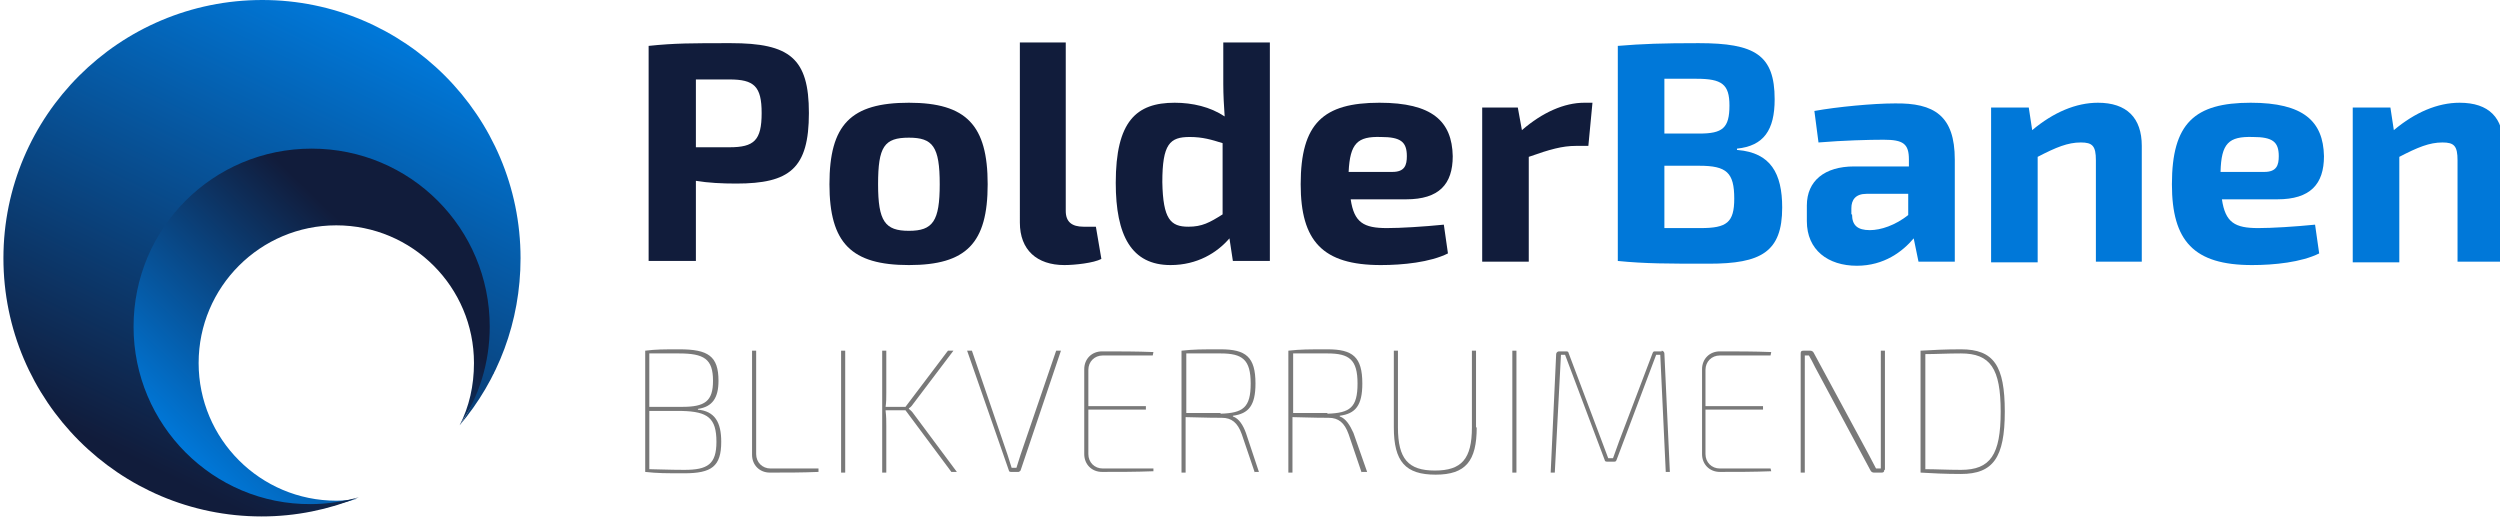
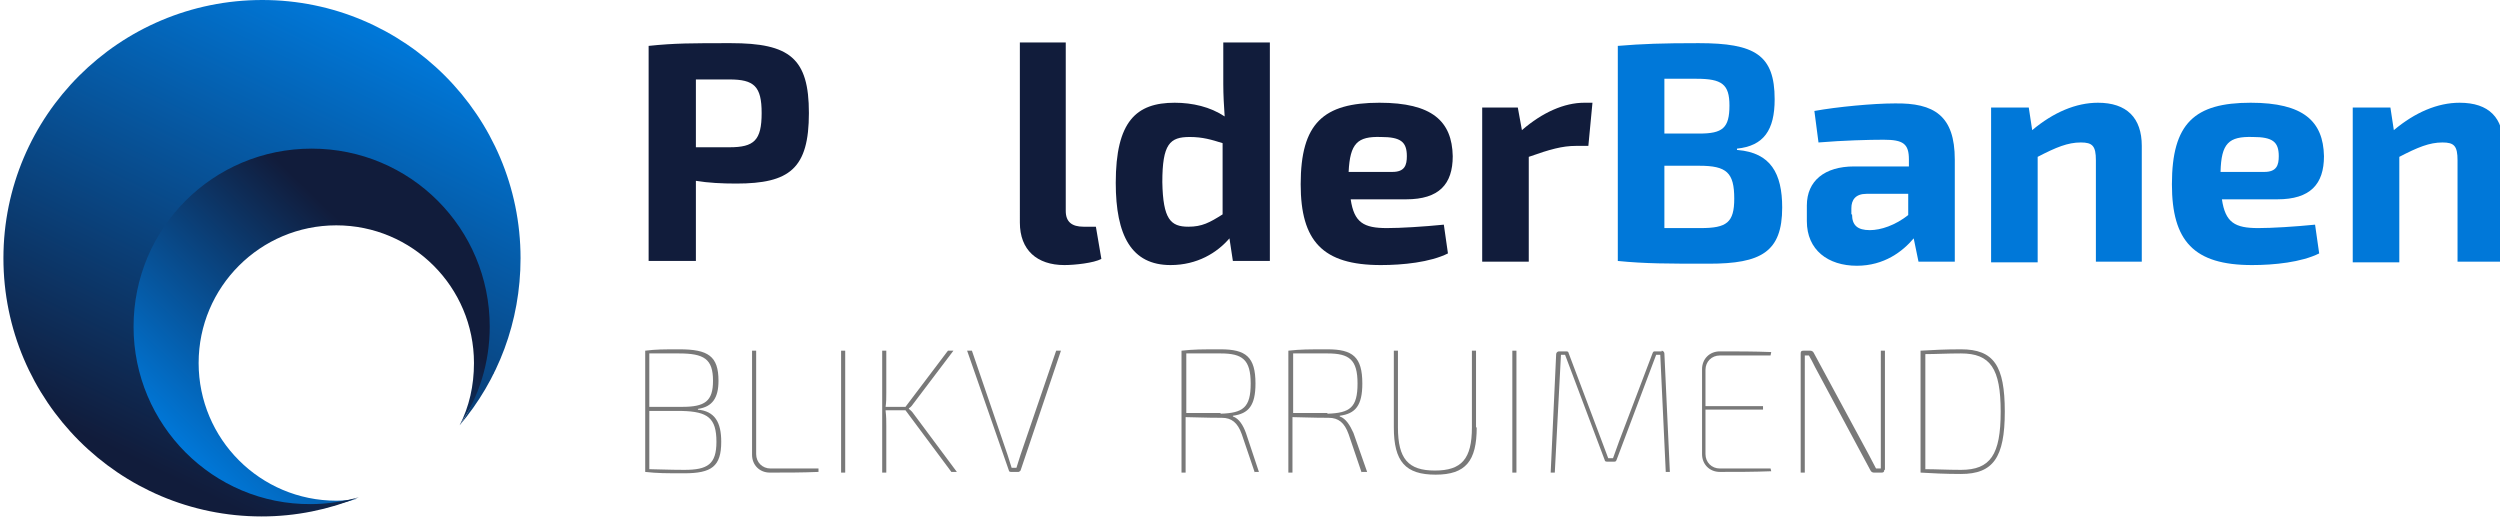
<svg xmlns="http://www.w3.org/2000/svg" version="1.1" x="0px" y="0px" viewBox="0 0 365 75.5" style="enable-background:new 0 0 365 75.5;" xml:space="preserve">
  <style type="text/css">
	.Arched_x0020_Green{fill:url(#SVGID_1_);stroke:#FFFFFF;stroke-width:0.25;stroke-miterlimit:1;}
	.st0{fill:#111C3B;}
	.st1{fill:#0078D9;}
	.st2{fill:#797979;}
	.st3{fill:url(#SVGID_2_);}
	.st4{fill:url(#SVGID_3_);}
</style>
  <linearGradient id="SVGID_1_" gradientUnits="userSpaceOnUse" x1="-238.445" y1="335.373" x2="-237.738" y2="334.666">
    <stop offset="0" style="stop-color:#20AB4B" />
    <stop offset="0.983" style="stop-color:#1D361D" />
  </linearGradient>
  <g id="Layer_1">
    <g>
      <g>
        <path class="st0" d="M118.1,16.5c0,8.1-2.8,10.3-10.6,10.3c-2.1,0-4.1-0.1-5.9-0.4v11.7h-6.9V6.7c3.8-0.4,6.3-0.4,12-0.4     C115.3,6.3,118.1,8.5,118.1,16.5z M106.5,21.5c3.6,0,4.7-1,4.7-5c0-3.9-1.1-4.9-4.7-4.9h-4.9v9.9H106.5z" />
-         <path class="st0" d="M144.2,26.9c0,8.6-3.1,11.8-11.5,11.8c-8.4,0-11.6-3.2-11.6-11.8c0-8.7,3.1-11.9,11.6-11.9     C141.1,15,144.2,18.3,144.2,26.9z M128.2,26.9c0,5.4,1,6.8,4.5,6.8c3.5,0,4.5-1.4,4.5-6.8c0-5.5-1-6.8-4.5-6.8     C129.1,20.1,128.2,21.4,128.2,26.9z" />
        <path class="st0" d="M155.6,30.8c0,1.6,0.9,2.3,2.6,2.3h1.8l0.8,4.7c-1.1,0.6-3.9,0.9-5.4,0.9c-4,0-6.5-2.2-6.5-6.2V6.2h6.7V30.8     z" />
        <path class="st0" d="M185.3,38.1H180l-0.5-3.3c-1.8,2.1-4.7,3.9-8.6,3.9c-5.7,0-8-4.3-8-12c0-9,3-11.7,8.6-11.7     c2.6,0,5.2,0.6,7.3,2c-0.1-1.5-0.2-3.1-0.2-4.7V6.2h6.8V38.1z M173.5,33.1c2,0,3.1-0.6,5-1.8V20.9c-1.6-0.5-2.9-0.9-4.8-0.9     c-2.9,0-4,1-4,6.6C169.8,32,170.9,33.1,173.5,33.1z" />
        <path class="st0" d="M210.8,32.8l0.6,4.2c-2.6,1.3-6.6,1.7-9.8,1.7c-8.5,0-11.7-3.5-11.7-11.8c0-8.9,3.3-11.9,11.5-11.9     c7.7,0,10.6,2.7,10.7,7.8c0,4.1-2,6.3-6.8,6.3h-8.1c0.5,3.4,1.9,4.2,5.3,4.2C204.5,33.3,207.8,33.1,210.8,32.8z M196.9,25.1h6.4     c1.8,0,2.1-1,2.1-2.3c0-2.1-0.9-2.8-3.8-2.8C198.2,19.9,197.1,20.9,196.9,25.1z" />
        <path class="st0" d="M231.9,21.3h-1.8c-2,0-3.8,0.5-6.9,1.6v15.3h-6.8V15.7h5.2l0.6,3.3c3-2.6,6.2-4,9.1-4h1.2L231.9,21.3z" />
        <path class="st1" d="M253.7,21.9c4.8,0.4,6.5,3.4,6.5,8.4c0,6.5-3.1,8.2-10.7,8.2c-6,0-9.3,0-13.3-0.4V6.7     c3.6-0.3,6.5-0.4,11.8-0.4c8.2,0,11.1,1.7,11.1,8.2c0,4.5-1.6,6.8-5.5,7.2V21.9z M247.7,11.5H243v8h5.1c3.4,0,4.4-0.8,4.4-4.1     C252.5,12.3,251.4,11.5,247.7,11.5z M248.3,33.3c3.8,0,4.9-0.8,4.9-4.3c0-3.8-1.1-4.8-5.1-4.8H243v9.1H248.3z" />
        <path class="st1" d="M285.4,23.3v14.9h-5.3l-0.7-3.4c-1.6,1.9-4.3,4-8.3,4c-4.2,0-7.3-2.3-7.3-6.5v-2.3c0-3.6,2.6-5.7,6.9-5.7h8     v-1c0-2.3-0.8-2.9-3.7-2.9c-2.1,0-5.9,0.1-9.5,0.4l-0.6-4.6c3.3-0.6,8.6-1.1,11.7-1.1C282.4,15,285.4,16.9,285.4,23.3z      M270.4,31.3c0,1.6,0.8,2.3,2.6,2.3c1.6,0,3.7-0.7,5.6-2.2v-3.1h-6.1c-1.6,0-2.2,0.9-2.2,2.1V31.3z" />
        <path class="st1" d="M312.7,21.3v16.9H306V23.4c0-2.1-0.5-2.6-2.2-2.6c-1.9,0-3.6,0.7-6.3,2.1l0,15.4h-6.8V15.7h5.5l0.5,3.3     c3.1-2.6,6.4-4,9.6-4C310.5,15,312.7,17.2,312.7,21.3z" />
        <path class="st1" d="M338,32.8l0.6,4.2c-2.6,1.3-6.6,1.7-9.8,1.7c-8.5,0-11.7-3.5-11.7-11.8c0-8.9,3.3-11.9,11.5-11.9     c7.7,0,10.6,2.7,10.7,7.8c0,4.1-2,6.3-6.8,6.3h-8.1c0.5,3.4,1.9,4.2,5.3,4.2C331.7,33.3,335,33.1,338,32.8z M324.2,25.1h6.4     c1.8,0,2.1-1,2.1-2.3c0-2.1-0.9-2.8-3.8-2.8C325.4,19.9,324.3,20.9,324.2,25.1z" />
        <path class="st1" d="M365.5,21.3v16.9h-6.7V23.4c0-2.1-0.5-2.6-2.2-2.6c-1.9,0-3.6,0.7-6.3,2.1l0,15.4h-6.8V15.7h5.5l0.5,3.3     c3.1-2.6,6.4-4,9.6-4C363.4,15,365.5,17.2,365.5,21.3z" />
        <path class="st2" d="M101.8,59.8c2.6,0.2,3.5,1.9,3.5,4.7c0,3.6-1.4,4.6-5.4,4.6c-2.7,0-3.9,0-5.7-0.2V51.2     c1.6-0.2,2.7-0.2,5-0.2c4.2,0,5.7,1,5.7,4.6c0,2.5-0.9,3.8-3,4.1V59.8z M99.1,51.6c-2,0-3.6,0-4.3,0v7.8h4.8     c3.3,0,4.5-0.8,4.5-3.8C104.1,52.4,102.8,51.6,99.1,51.6z M104.6,64.5c0-3.5-1.3-4.4-5-4.5h-4.8v8.5c0.9,0,2.8,0.1,5.1,0.1     C103.3,68.6,104.6,67.8,104.6,64.5z" />
        <path class="st2" d="M110.4,66.3c0,1.2,0.9,2.1,2.1,2.1h7v0.5c-2.4,0.1-4.7,0.1-7.1,0.1c-1.5,0-2.6-1.1-2.6-2.6V51.2h0.6V66.3z" />
        <path class="st2" d="M122.8,69V51.2h0.6V69H122.8z" />
        <path class="st2" d="M129.3,60c0.1,0.8,0.1,1.5,0.1,2.2V69h-0.6V51.2h0.6v6.1c0,0.8,0,1.4-0.1,2.1h2.9l6.2-8.2h0.8l-5.9,7.8     c-0.2,0.3-0.4,0.5-0.6,0.6v0.1c0.1,0.1,0.4,0.3,0.6,0.6l6.4,8.6h-0.8l-6.7-9H129.3z" />
        <path class="st2" d="M149,68.7c-0.1,0.1-0.2,0.2-0.3,0.2h-1.1c-0.2,0-0.3-0.1-0.3-0.2l-6.1-17.5h0.7l5.2,15.2     c0.2,0.6,0.4,1.3,0.6,1.9h0.7c0.2-0.6,0.4-1.3,0.6-1.9l5.2-15.2h0.7L149,68.7z" />
-         <path class="st2" d="M168.4,68.8c-2.5,0.1-5,0.1-7.5,0.1c-1.5,0-2.6-1.1-2.6-2.6V53.9c0-1.5,1.1-2.6,2.6-2.6c2.5,0,5,0,7.5,0.1     l-0.1,0.5H161c-1.2,0-2.1,0.9-2.1,2.1v5.3l8.4,0v0.5l-8.4,0v6.5c0,1.2,0.9,2.1,2.1,2.1h7.4L168.4,68.8z" />
        <path class="st2" d="M183.2,69l-1.9-5.6c-0.6-1.7-1.5-2.4-2.9-2.4c-2.5,0-4.4-0.1-5.3-0.1V69h-0.6V51.2c1.8-0.2,3-0.2,5.7-0.2     c3.7,0,5.1,1.1,5.1,5c0,3.2-1,4.4-3.3,4.7v0.1c0.9,0.3,1.5,1.3,1.9,2.4l1.9,5.7H183.2z M178.2,60.4c3.3-0.1,4.4-0.9,4.4-4.4     c0-3.5-1.2-4.4-4.4-4.4c-2.3,0-4.2,0-5,0v8.7H178.2z" />
        <path class="st2" d="M198.8,69l-1.9-5.6c-0.6-1.7-1.5-2.4-2.9-2.4c-2.5,0-4.4-0.1-5.3-0.1V69h-0.6V51.2c1.8-0.2,3-0.2,5.7-0.2     c3.7,0,5.1,1.1,5.1,5c0,3.2-1,4.4-3.3,4.7v0.1c0.9,0.3,1.5,1.3,2,2.4l2,5.7H198.8z M193.8,60.4c3.3-0.1,4.4-0.9,4.4-4.4     c0-3.5-1.2-4.4-4.4-4.4c-2.3,0-4.2,0-5,0v8.7H193.8z" />
        <path class="st2" d="M215.6,62.4c0,4.9-1.6,6.9-6,6.9c-4.4,0-6.1-1.9-6.1-6.9V51.2h0.6v11.2c0,4.6,1.5,6.3,5.4,6.3     c3.9,0,5.4-1.7,5.4-6.3V51.2h0.6V62.4z" />
        <path class="st2" d="M220.8,69V51.2h0.6V69H220.8z" />
        <path class="st2" d="M242.6,51.2c0.2,0,0.4,0.2,0.4,0.4l0.8,17.3h-0.6l-0.8-17.1h-0.6l-5.8,15.4c-0.1,0.2-0.2,0.2-0.3,0.2h-1.1     c-0.2,0-0.3-0.1-0.3-0.2l-5.8-15.4h-0.6L227,69h-0.6l0.8-17.3c0-0.2,0.2-0.4,0.4-0.4h1.1c0.2,0,0.3,0.1,0.3,0.2l4.9,13     c0.3,0.8,0.6,1.6,0.9,2.4h0.7l0.9-2.5l4.9-12.9c0.1-0.2,0.2-0.2,0.3-0.2H242.6z" />
        <path class="st2" d="M258.6,68.8c-2.5,0.1-5,0.1-7.5,0.1c-1.5,0-2.6-1.1-2.6-2.6V53.9c0-1.5,1.1-2.6,2.6-2.6c2.5,0,5,0,7.5,0.1     l-0.1,0.5h-7.4c-1.2,0-2.1,0.9-2.1,2.1v5.3l8.4,0v0.5l-8.4,0v6.5c0,1.2,0.9,2.1,2.1,2.1h7.4L258.6,68.8z" />
        <path class="st2" d="M275.1,68.6c0,0.3-0.1,0.4-0.4,0.4h-1.1c-0.2,0-0.4-0.1-0.5-0.3L265,53.6c-0.3-0.6-0.6-1.2-0.9-1.7h-0.6v1.8     V69h-0.6V51.6c0-0.3,0.1-0.4,0.4-0.4h1c0.2,0,0.4,0.1,0.5,0.3l8,14.8l1.1,2.1h0.7v-2.3V51.2h0.6V68.6z" />
        <path class="st2" d="M292.7,60.1c0,6.7-1.7,9.1-6.4,9.1c-2.3,0-4.2-0.1-5.9-0.2V51.2c1.7-0.1,3.6-0.2,5.9-0.2     C291.1,51,292.7,53.4,292.7,60.1z M292.1,60.1c0-6.3-1.5-8.5-5.8-8.5c-2,0-3.7,0.1-5.2,0.1v16.8c1.5,0,3.2,0.1,5.2,0.1     C290.6,68.6,292.1,66.4,292.1,60.1z" />
      </g>
      <g>
        <g>
          <linearGradient id="SVGID_2_" gradientUnits="userSpaceOnUse" x1="26.945" y1="66.058" x2="64.305" y2="27.37">
            <stop offset="0" style="stop-color:#0078D9" />
            <stop offset="0.746" style="stop-color:#111C3B" />
            <stop offset="0.746" style="stop-color:#111C3B" />
          </linearGradient>
          <path class="st3" d="M52.2,72.8c-1,0.2-2,0.3-3.1,0.3c-11.1,0-20.1-9-20.1-20.1c0-11.1,9-20.1,20.1-20.1      c11.1,0,20.1,9,20.1,20.1c0,3.3-0.7,6.4-2.1,9.1l0,0l3-4.8l1.1-3.2l0.8,0.5c0.7-2.3,1-4.8,1-7.3c0-14.8-12-26.9-26.9-26.9      c-14.9,0-26.9,12-26.9,26.9c0,14.9,12,26.9,26.9,26.9c0.9,0,1.8-0.3,2.7-0.4l0.2-0.1L52.2,72.8z" />
        </g>
        <g>
          <linearGradient id="SVGID_3_" gradientUnits="userSpaceOnUse" x1="21.735" y1="71.655" x2="54.825" y2="3.81">
            <stop offset="4.242420e-02" style="stop-color:#111C3B" />
            <stop offset="1" style="stop-color:#0078D9" />
          </linearGradient>
          <path class="st4" d="M19.5,47.7c0-14.4,11.6-26,26-26c14.4,0,26,11.6,26,26c0,5.3-1.6,10.3-4.4,14.4C72.7,55.5,76,47,76,37.7      C76,16.9,59.1,0,38.3,0C17.4,0,0.5,16.9,0.5,37.7c0,20.8,16.9,37.7,37.7,37.7c5,0,9.8-1,14.2-2.8c-2.2,0.6-4.6,1-7,1      C31.1,73.7,19.5,62,19.5,47.7z" />
        </g>
      </g>
    </g>
  </g>
  <g id="Layer_2">
</g>
</svg>